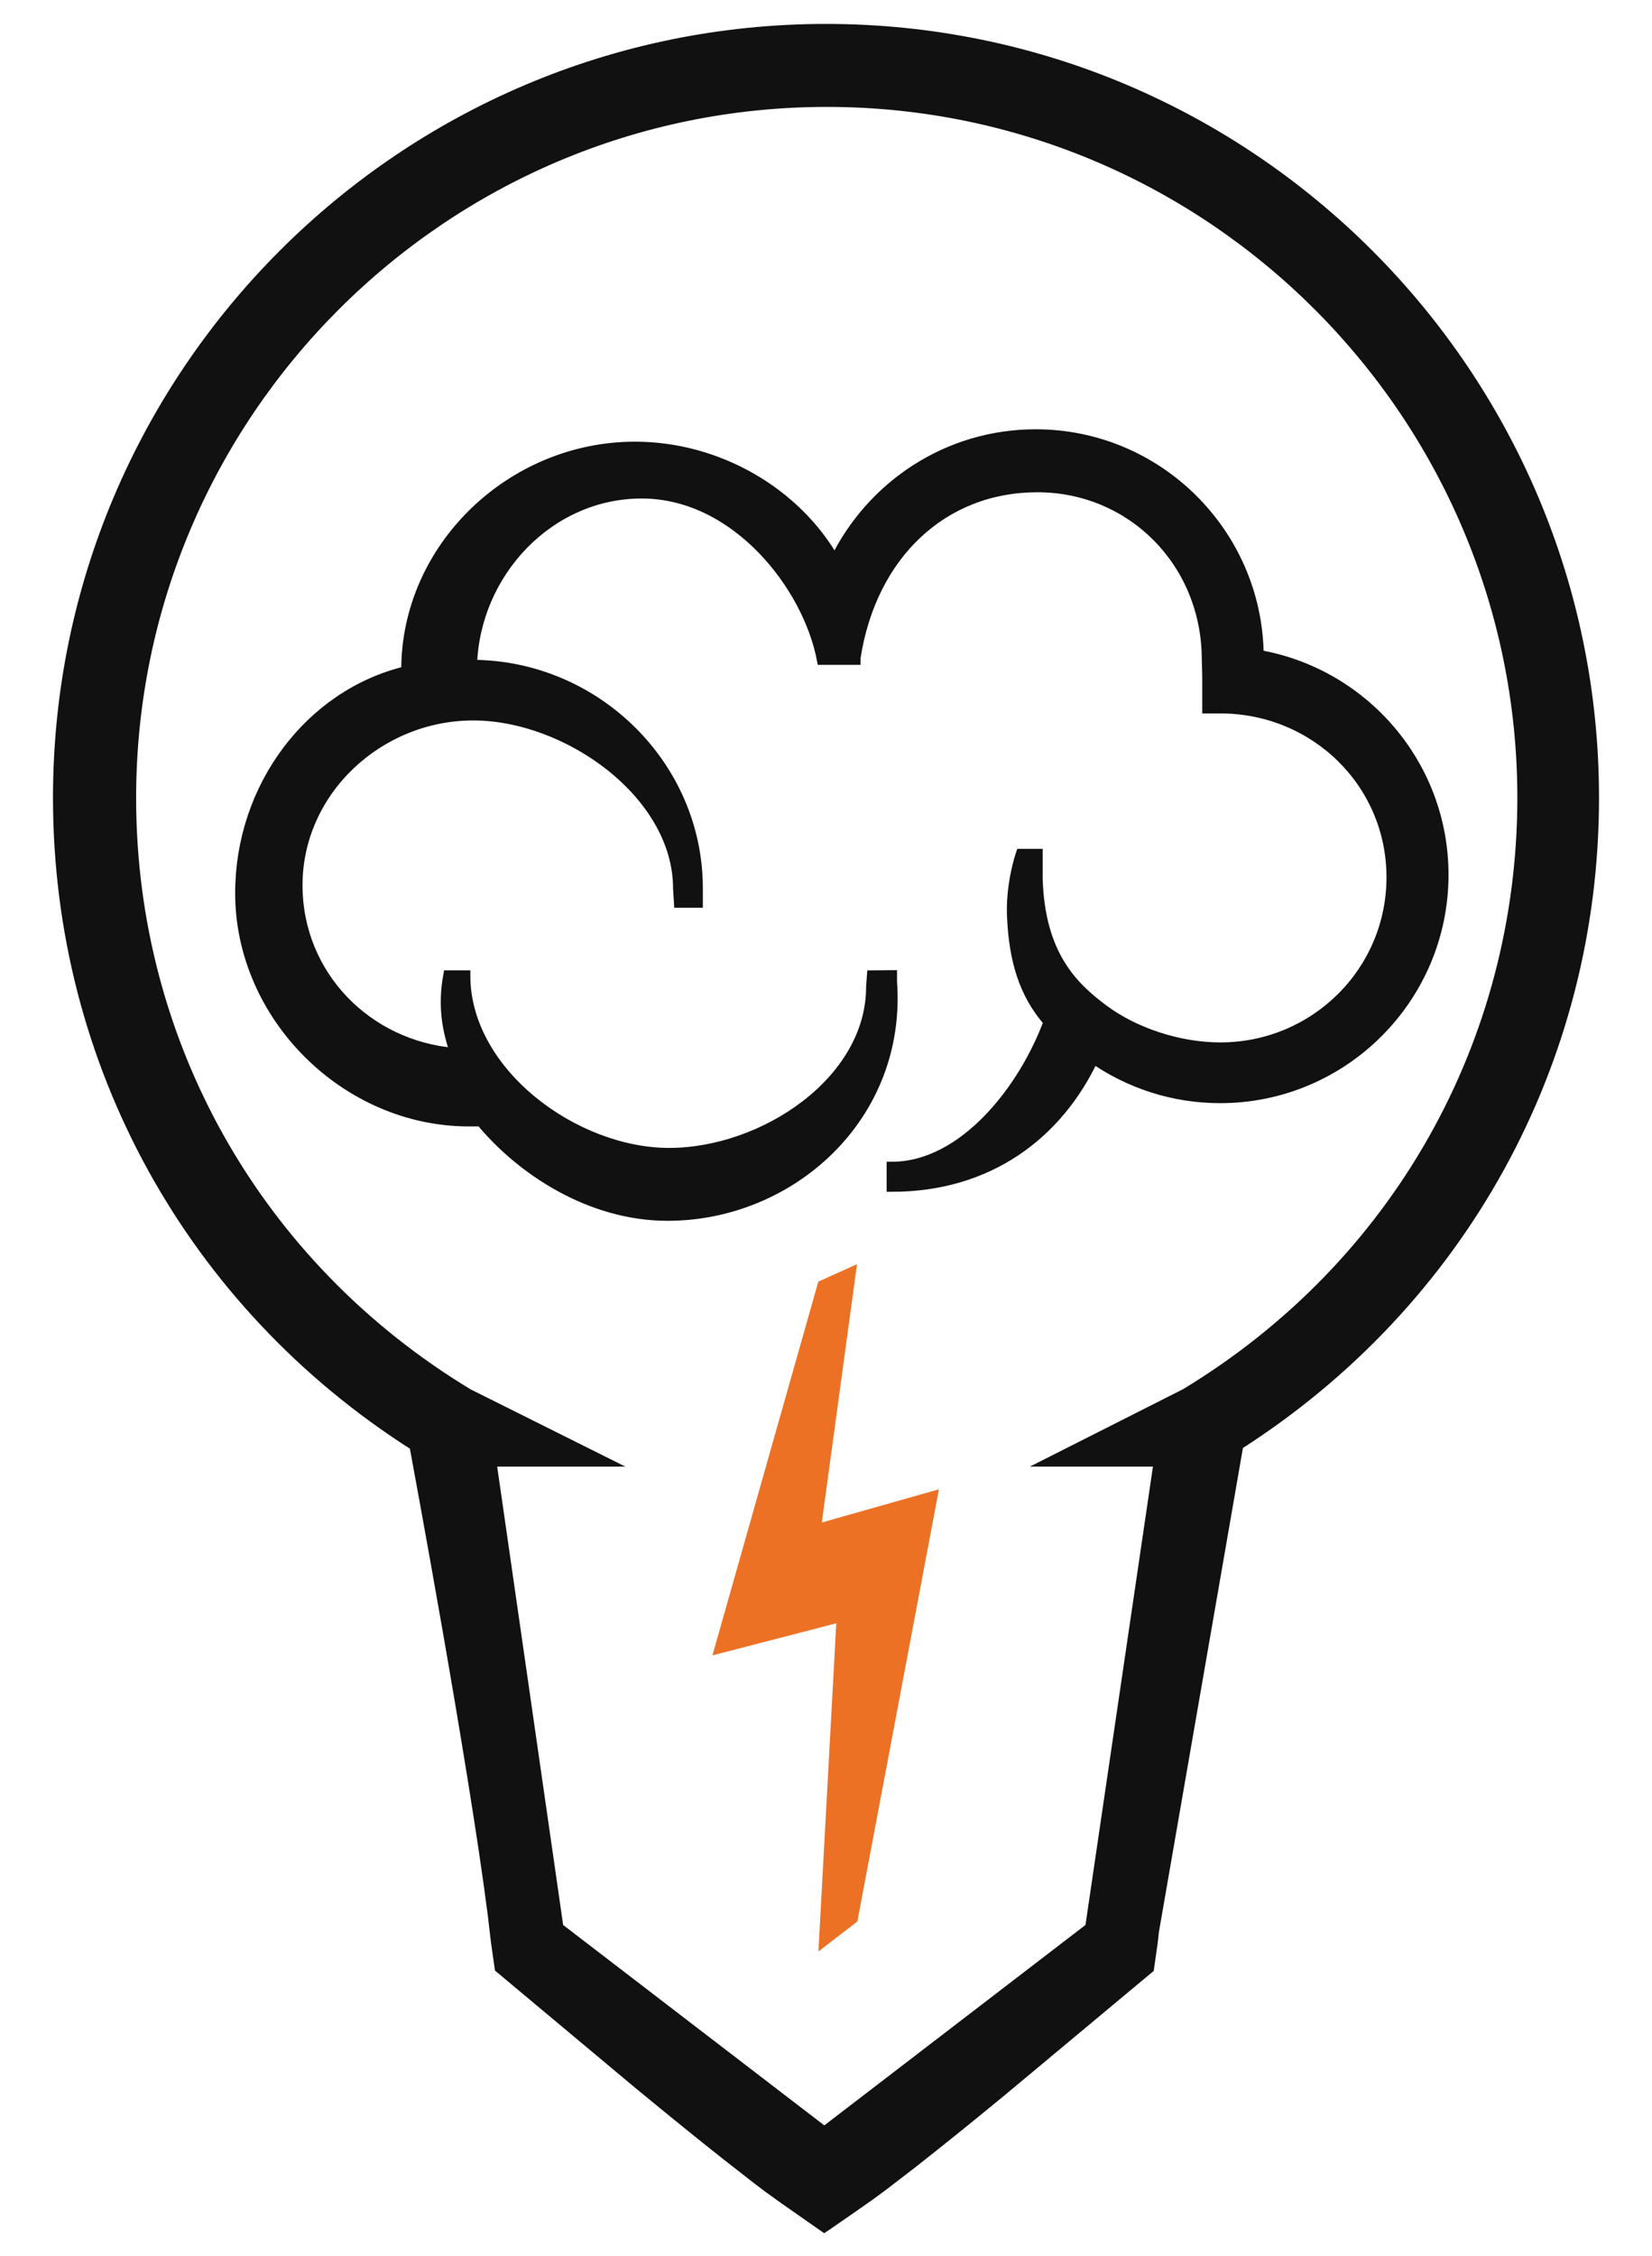
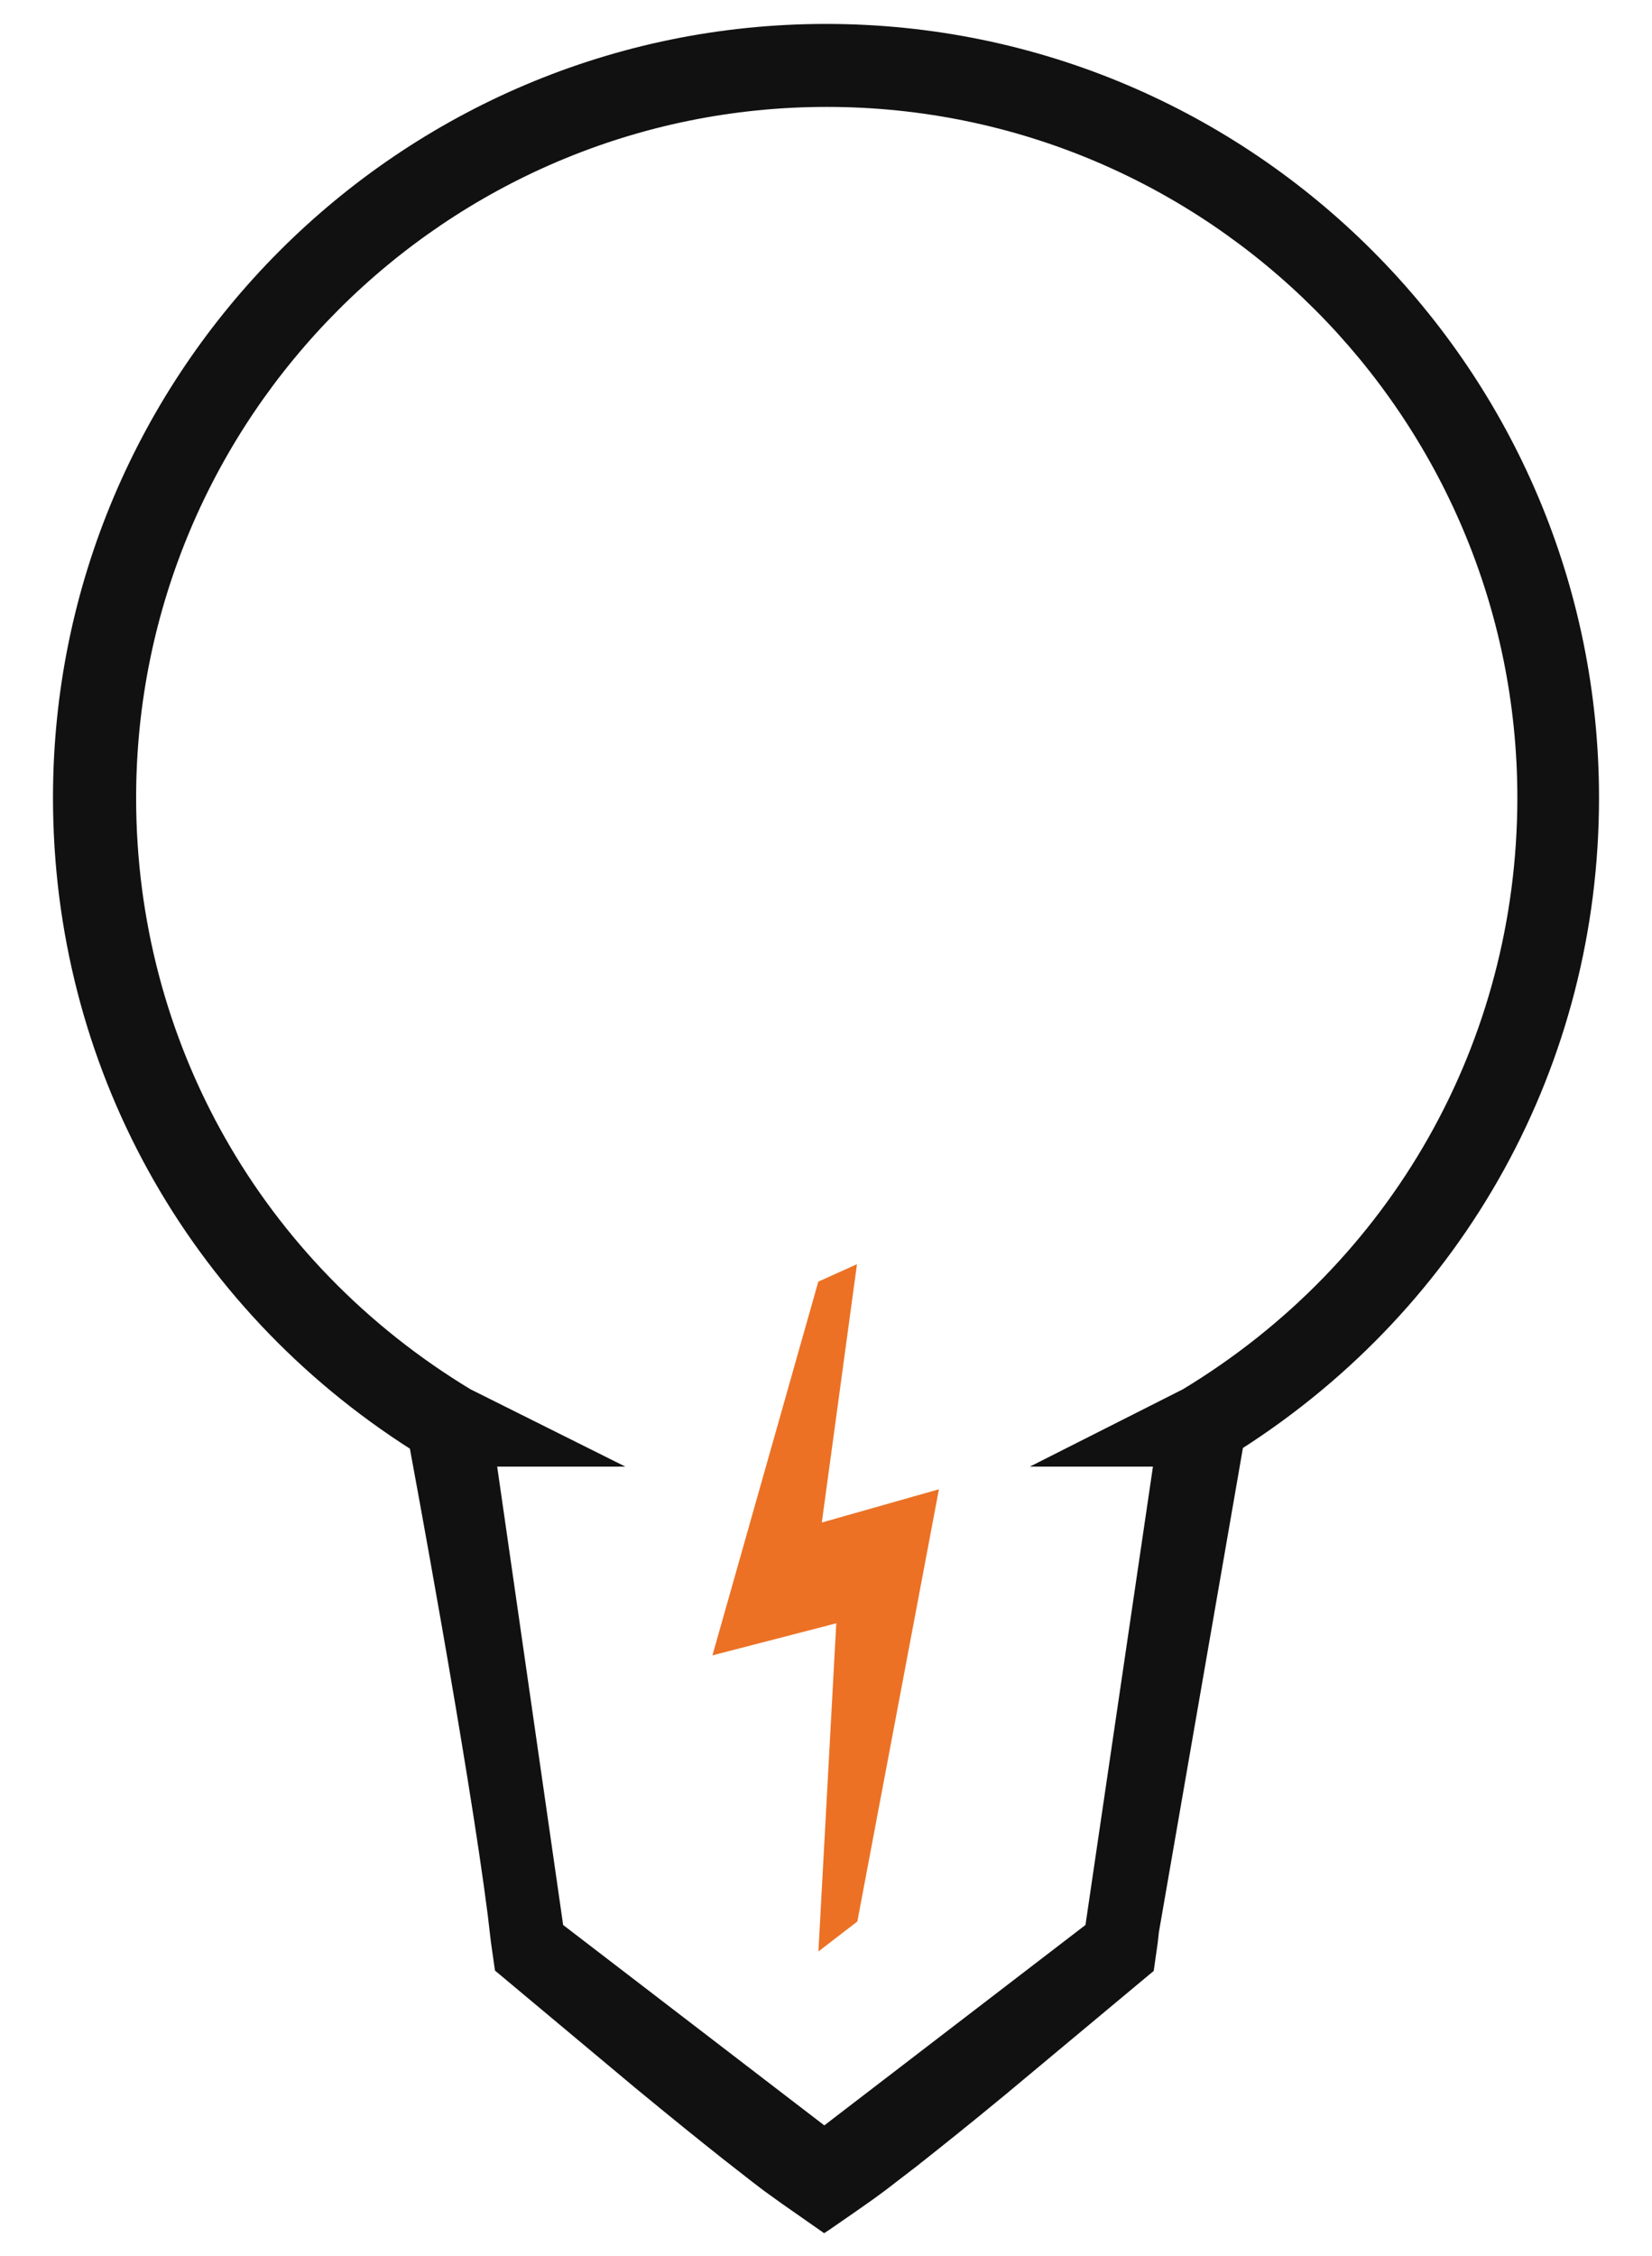
<svg xmlns="http://www.w3.org/2000/svg" version="1.1" id="SvgjsSvg1000" x="0px" y="0px" width="40px" height="54.592px" viewBox="0 0 40 54.592" enable-background="new 0 0 40 54.592" xml:space="preserve">
  <style>
	path {
		fill: #111111;
		stroke: #111111;
	}
	@media (prefers-color-scheme: dark) {
		path {
			fill: #FFFFFF;
			stroke: #FFFFFF;
		}
	}
</style>
  <g>
    <polygon fill="#EC7125" stroke="#EC7125" stroke-width="0.25" stroke-miterlimit="10" points="20.596,30.798 19.918,31.104    17.43,39.882 20.383,39.118 19.956,46.958 20.645,46.427 22.574,36.214 19.749,37.015  " />
-     <path fill="#111111" stroke="#111111" stroke-width="0.25" stroke-miterlimit="10" d="M30.473,15.852   c-0.033-2.949-2.441-5.339-5.396-5.339c-2.141,0-3.986,1.253-4.863,3.062c-0.929-1.647-2.82-2.762-4.84-2.762   c-2.979,0-5.534,2.424-5.534,5.403v0.028c-2.352,0.566-4.021,2.82-4.021,5.368c0,2.979,2.555,5.521,5.535,5.521h0.293   c0.971,1.176,2.646,2.284,4.515,2.284c2.979,0,5.67-2.393,5.433-5.662v-0.153l-0.479,0.004l-0.02,0.276   c0,2.288-2.608,4.021-4.896,4.021c-2.29,0-4.937-1.946-4.937-4.297h-0.406c-0.137,0.752-0.021,1.334,0.167,1.879   C8.889,25.315,7.2,23.6,7.2,21.422c0-2.288,1.97-4.113,4.258-4.113s4.964,1.904,4.964,4.192l0.021,0.34h0.45v-0.345   c0-2.979-2.488-5.401-5.467-5.404c0.068-2.23,1.864-4.154,4.111-4.154c2.288,0,4.025,2.235,4.367,4.025h0.413h0.395v-0.049   c0.388-2.494,2.117-4.127,4.405-4.127s4.107,1.824,4.107,4.176l0.011,0.377v0.799h0.312c2.288,0,4.149,1.801,4.149,4.09   s-1.862,4.121-4.149,4.121c-1.007,0-2.092-0.363-2.841-0.925c-0.729-0.545-1.533-1.315-1.585-3.172v-0.587h-0.186h-0.215   c0,0-0.268,0.771-0.207,1.605c0.051,0.937,0.269,1.766,0.879,2.457c-0.582,1.592-2.037,3.51-3.799,3.51v0.477   c2.352,0,4.021-1.274,4.883-3.104c0.873,0.604,1.931,0.959,3.068,0.959c2.98,0,5.404-2.422,5.404-5.403   C34.948,18.506,33.012,16.293,30.473,15.852z" />
    <path fill="#111111" stroke="#111111" stroke-width="0.25" stroke-miterlimit="10" d="M20.001,0.704   c-10.254,0-18.593,8.344-18.593,18.6c0,6.41,3.218,12.237,8.63,15.676c0.049,0.273,1.423,7.635,1.899,11.369l0.017,0.15   l0.058,0.492l0.09,0.629l3.354,2.803c0.883,0.729,1.585,1.293,2.133,1.727l0.713,0.557l0.275,0.209l0.41,0.295l0.97,0.678   l0.06-0.039l0.649-0.449l0.397-0.279l0.23-0.168l0.135-0.102l0.678-0.521c0.533-0.42,1.242-0.984,2.158-1.74l3.554-2.963   l0.09-0.631l0.028-0.256l2.045-11.777c5.391-3.445,8.611-9.261,8.611-15.655C38.594,9.047,30.26,0.704,20.001,0.704z    M28.702,33.728l-3.241,1.637h2.6l-1.662,11.285l-6.44,4.939l0,0l-6.44-4.939l-1.625-11.285h2.717l-3.28-1.637   c-5.108-3.088-8.16-8.479-8.16-14.418c0-9.289,7.56-16.848,16.849-16.848s16.845,7.561,16.845,16.85   C36.859,25.249,33.811,30.64,28.702,33.728z" />
  </g>
</svg>